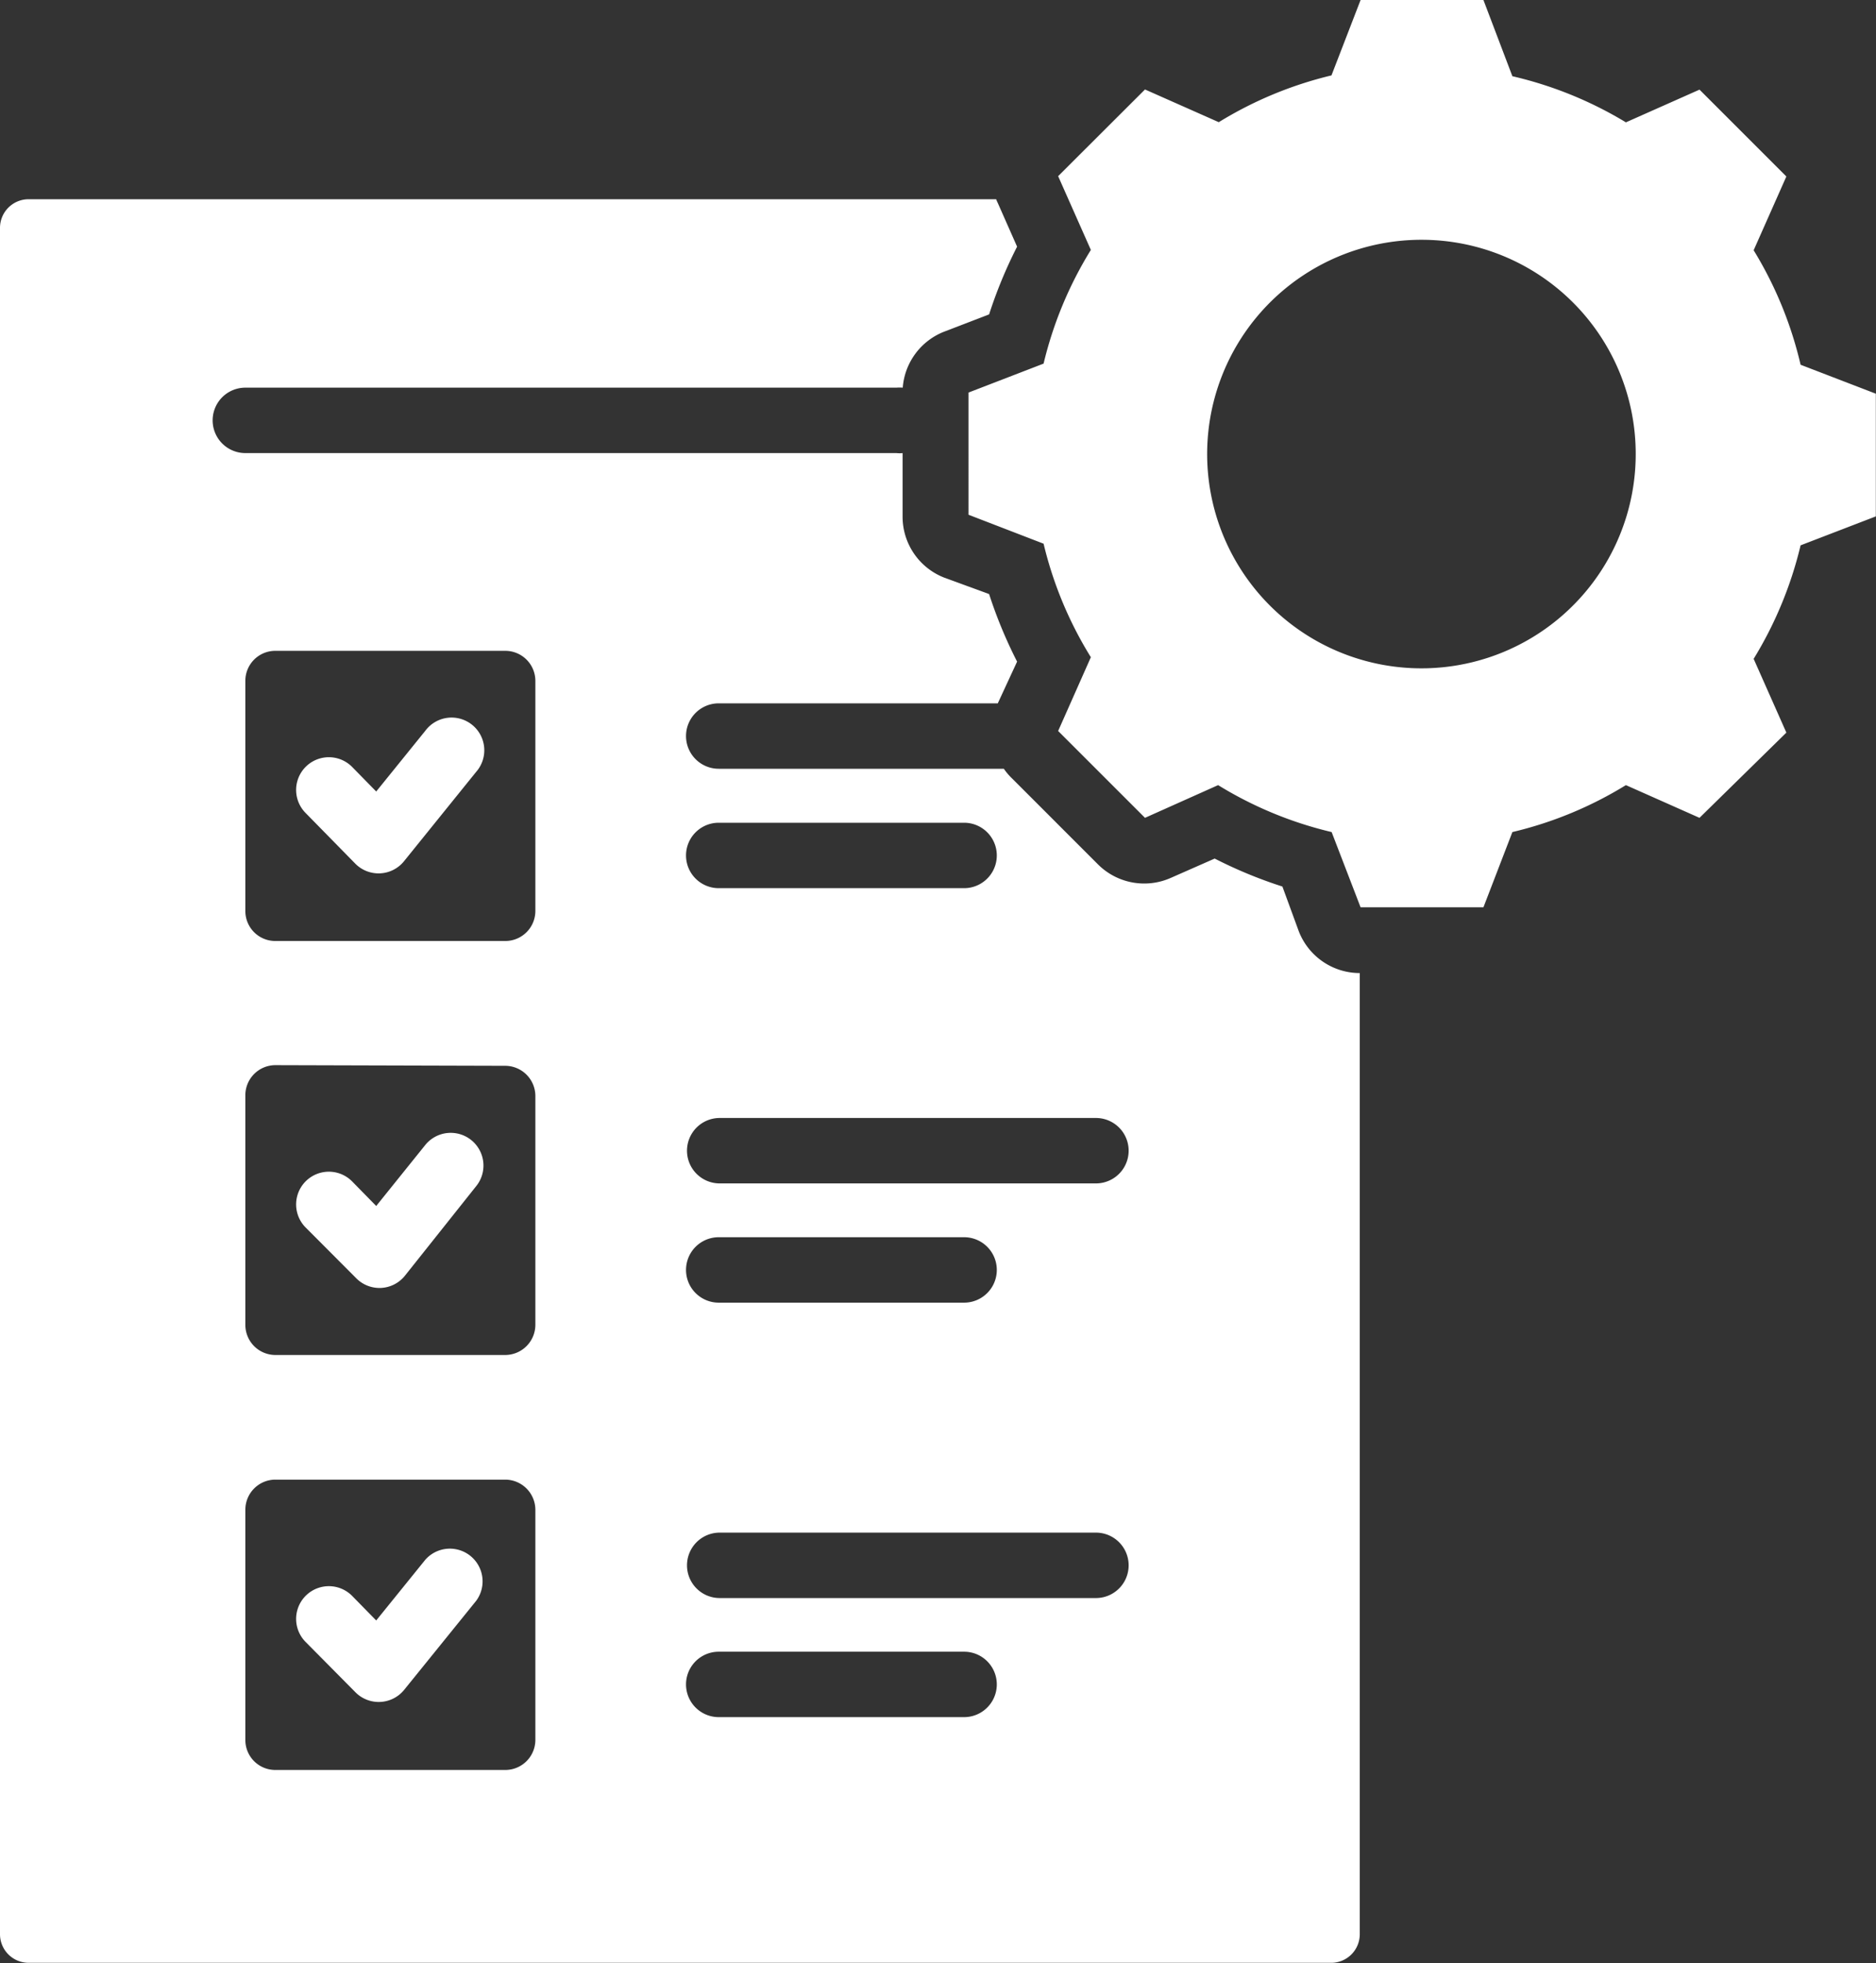
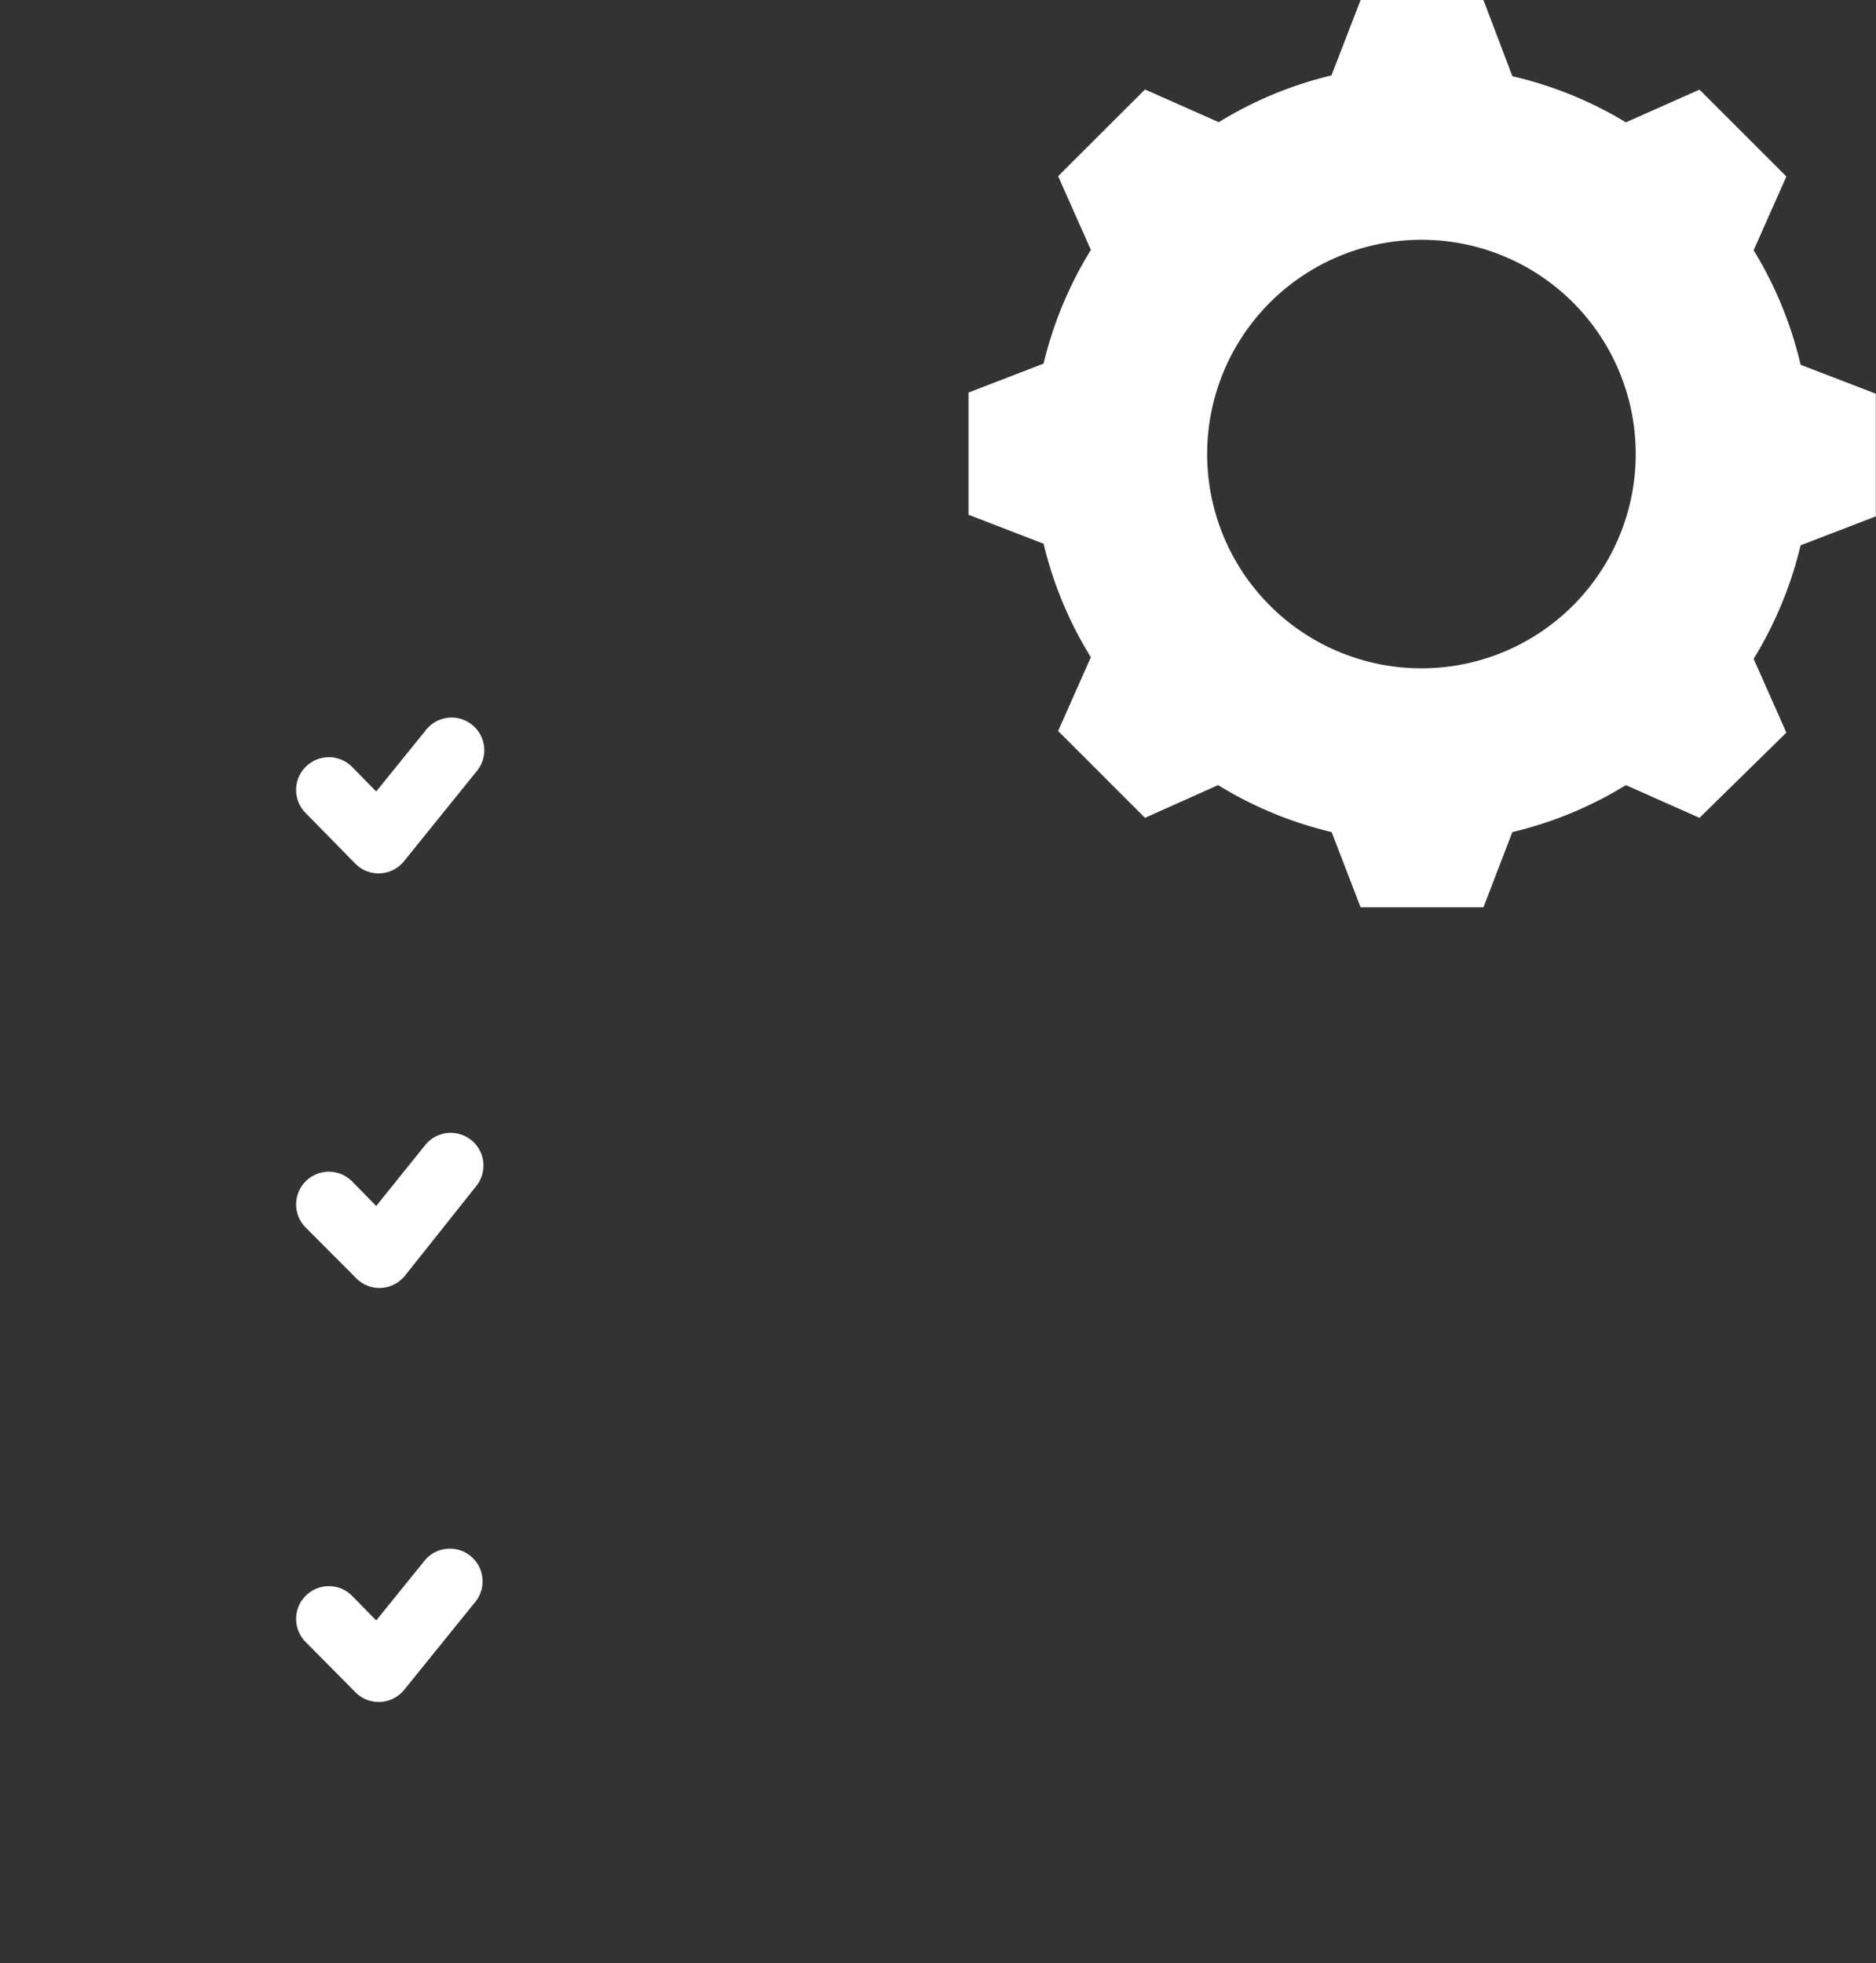
<svg xmlns="http://www.w3.org/2000/svg" viewBox="0 0 114.69 120.02">
  <rect x="0" y="0" width="114.69" height="120.02" fill="#333333" stroke="none" />
  <defs>
    <style>.cls-1{fill:#fff;fill-rule:evenodd;}</style>
  </defs>
  <g id="Capa_2" data-name="Capa 2">
    <g id="Capa_1-2" data-name="Capa 1">
-       <path class="cls-1" d="M43.94,54.3h15a2,2,0,0,0,0-4h-15a2,2,0,0,0,0,4Zm0,50.68h15a2,2,0,1,0,0-4h-15a2,2,0,0,0,0,4Zm0-32.63H67a2,2,0,0,0,0-4h-23a2,2,0,0,0,0,4ZM16.81,39.79A1.83,1.83,0,0,0,15,41.62V55.7a1.83,1.83,0,0,0,1.83,1.83H30.89a1.84,1.84,0,0,0,1.84-1.83V41.62a1.84,1.84,0,0,0-1.84-1.83ZM43.94,79.64h15a2,2,0,0,0,0-4h-15a2,2,0,0,0,0,4Zm0,18.06H67a2,2,0,0,0,0-4h-23a2,2,0,1,0,0,4ZM16.81,90.46A1.84,1.84,0,0,0,15,92.3v14.08a1.83,1.83,0,0,0,1.83,1.83H30.89a1.84,1.84,0,0,0,1.84-1.83V92.3a1.85,1.85,0,0,0-1.84-1.84Zm0-25.34A1.84,1.84,0,0,0,15,67V81a1.84,1.84,0,0,0,1.83,1.84H30.89A1.85,1.85,0,0,0,32.73,81V67a1.85,1.85,0,0,0-1.84-1.84ZM61.37,47a3.79,3.79,0,0,0,.45.54l5.31,5.31a4,4,0,0,0,4.45.82l2.68-1.18a27.74,27.74,0,0,0,4.14,1.71l1,2.73a4,4,0,0,0,3.73,2.56h0v58.76A1.75,1.75,0,0,1,81.45,120H1.75A1.75,1.75,0,0,1,0,118.27V13.93a1.75,1.75,0,0,1,1.75-1.75H60.9a2.29,2.29,0,0,0,.1.23l1.18,2.67a28.18,28.18,0,0,0-1.71,4.14l-2.73,1.05a4,4,0,0,0-2.55,3.43,2.34,2.34,0,0,0-.38,0H15a2,2,0,0,0,0,4H54.81a1.5,1.5,0,0,0,.37,0v3.88a4,4,0,0,0,2.56,3.74l2.73,1a28.07,28.07,0,0,0,1.71,4.13L61,43H43.94a2,2,0,0,0,0,4Z" />
      <path class="cls-1" d="M86.93,14.66A13.1,13.1,0,1,0,100,27.76,13.09,13.09,0,0,0,86.93,14.66Zm5.53-10A23.69,23.69,0,0,1,99.4,7.48l4.5-2,5.31,5.31-2,4.51a23.64,23.64,0,0,1,2.87,7l4.6,1.77v7.5l-4.6,1.77a23.85,23.85,0,0,1-2.87,6.94l2,4.51L103.9,50l-4.5-2a23.58,23.58,0,0,1-6.94,2.87l-1.77,4.6H83.18l-1.77-4.6A23.58,23.58,0,0,1,74.47,48L70,50l-5.31-5.31,2-4.51a23.52,23.52,0,0,1-2.89-6.94l-4.59-1.77V24l4.59-1.77a23.69,23.69,0,0,1,2.89-6.95l-2-4.51L70,5.47l4.51,2A23.64,23.64,0,0,1,81.4,4.61L83.18,0h7.51ZM18.69,49.71a2,2,0,0,1,2.83-2.83L23,48.39l3-3.71a2,2,0,1,1,3.11,2.51l-4.4,5.45a2,2,0,0,1-3,.15Zm0,25.34a2,2,0,1,1,2.83-2.83L23,73.73,26,70a2,2,0,1,1,3.11,2.52L24.75,78a2,2,0,0,1-1.45.74,2,2,0,0,1-1.52-.59Zm0,25.34a2,2,0,1,1,2.83-2.83L23,99.07l3-3.71a2,2,0,0,1,3.11,2.51l-4.4,5.44a2,2,0,0,1-1.45.74,2,2,0,0,1-1.52-.58Z" />
    </g>
  </g>
</svg>